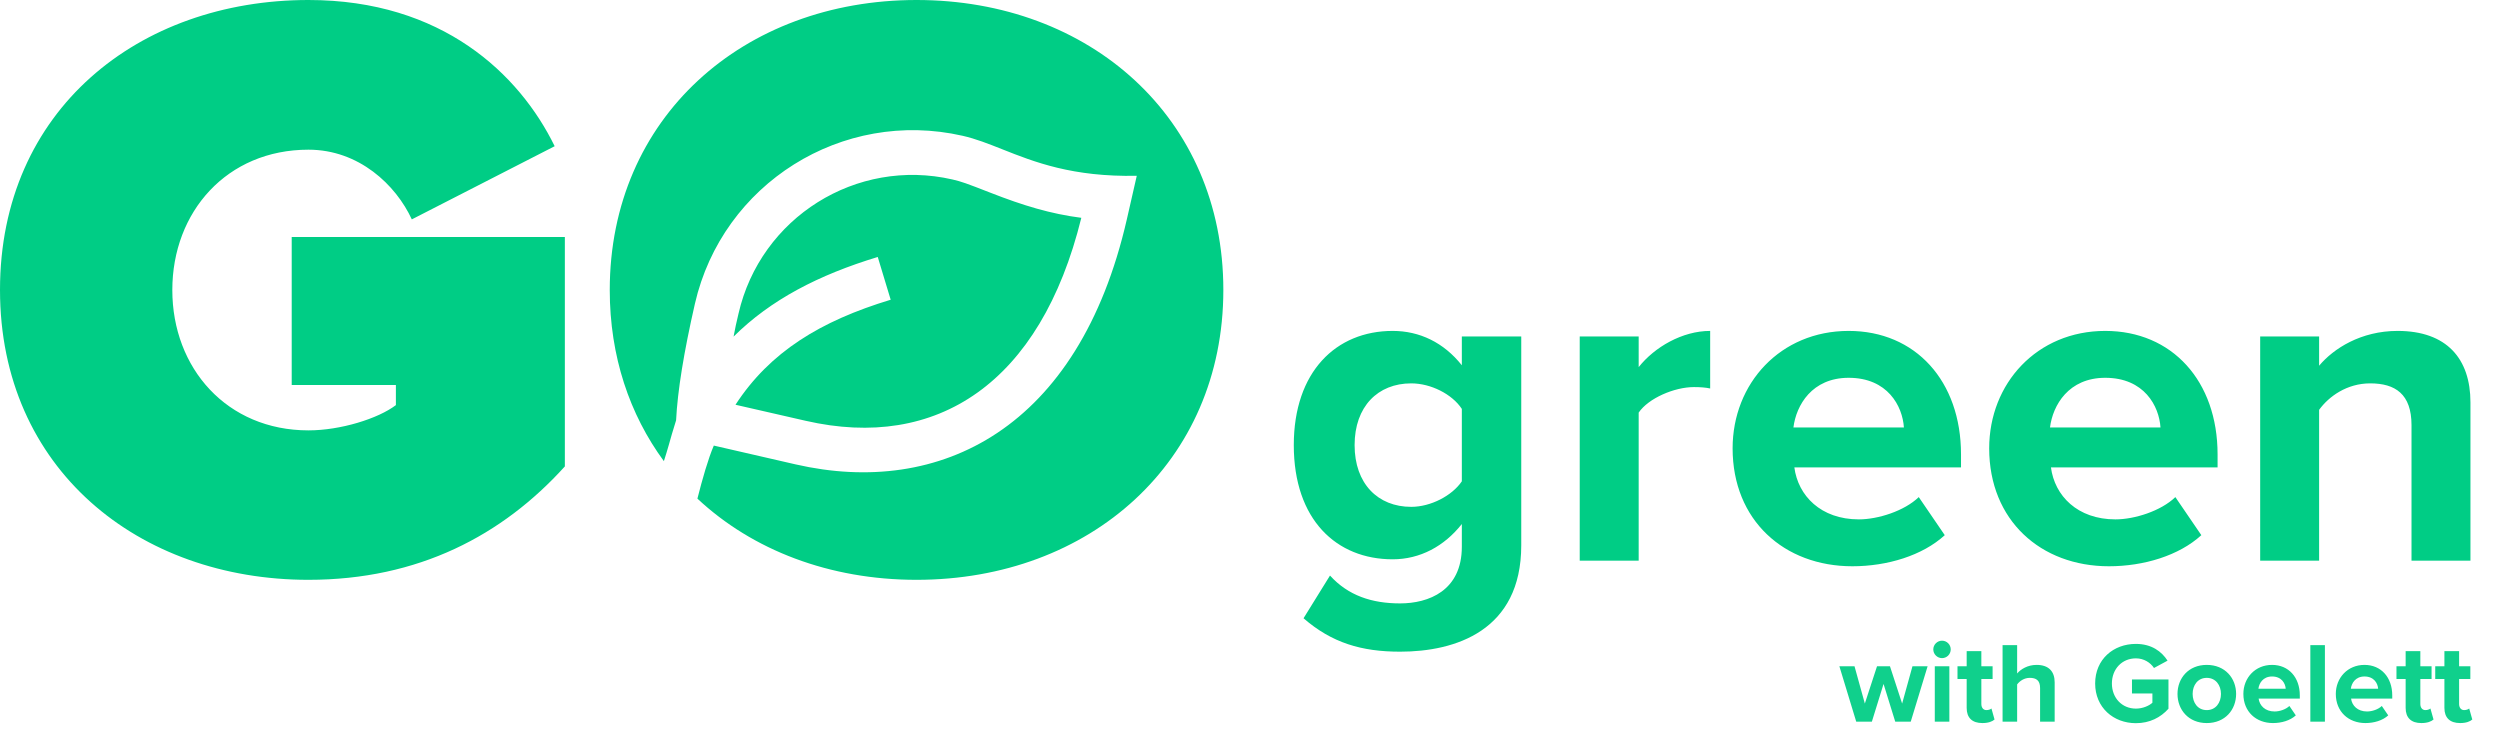
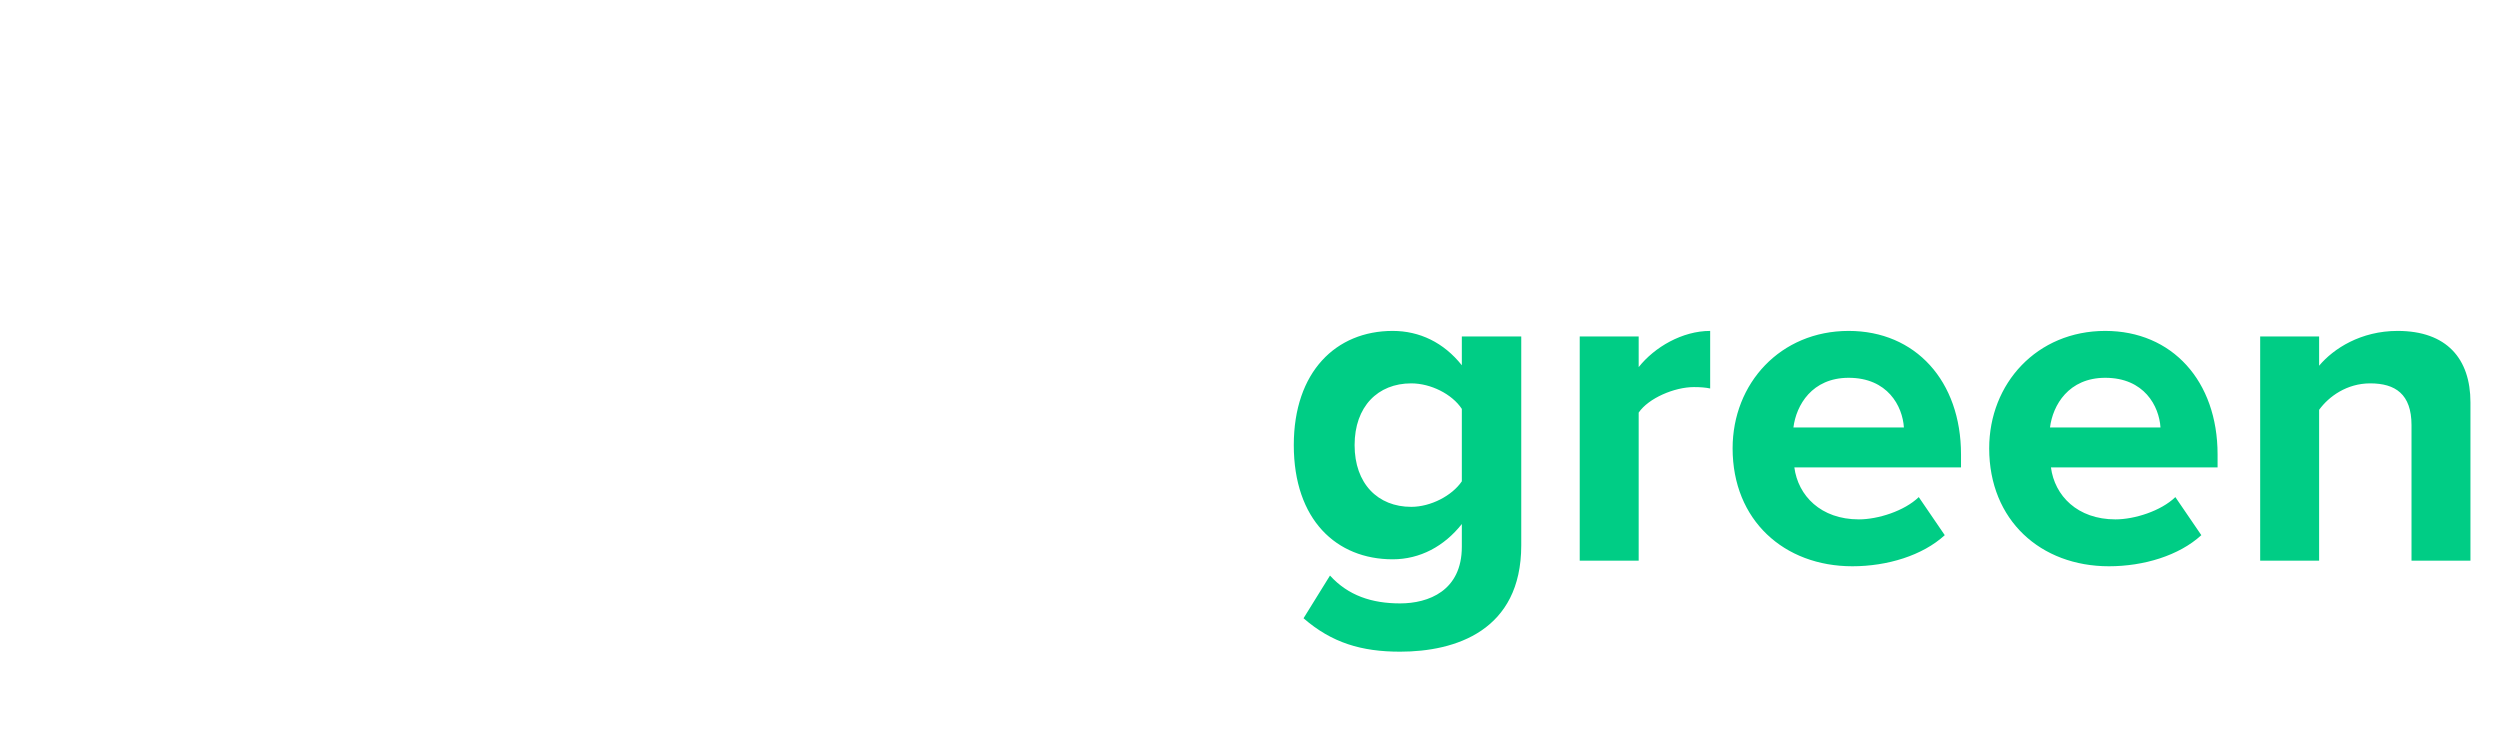
<svg xmlns="http://www.w3.org/2000/svg" width="1351" height="408" viewBox="0 0 1351 408" fill="none">
-   <path fill-rule="evenodd" clip-rule="evenodd" d="M166.697 313.334C74.936 313.334 0 253.411 0 156.667C0 59.47 74.936 0 166.697 0C238.915 0 280.654 39.992 299.744 79.013L222.543 118.552C213.937 99.915 193.941 80.889 166.697 80.889C122.629 80.889 93.12 114.475 93.12 156.732C93.12 198.988 122.629 232.574 166.697 232.574C183.975 232.574 204.359 226.232 213.937 218.919V208.048H157.638V128.064H305.245V252.052C271.595 289.261 226.167 313.334 166.697 313.334ZM358.761 249.204C340.254 224.032 329.512 192.582 329.512 156.732C329.512 63.547 401.73 0 495.303 0C588.876 0 661.094 63.611 661.094 156.667C661.094 249.787 588.876 313.334 495.303 313.334C448.257 313.334 406.648 297.285 376.881 269.459C379.534 258.976 382.705 247.846 385.746 240.792L429.944 250.952C507.922 268.812 582.987 231.862 608.937 118.552L614.308 94.997C579.622 95.709 558.979 87.555 541.701 80.695C534.195 77.719 527.335 75.001 520.217 73.383C455.182 58.564 390.405 99.203 375.522 164.173C369.568 190.252 366.138 211.283 365.362 227.138C363.485 233.027 362.385 237.039 361.414 240.468C360.509 243.51 359.797 246.098 358.761 249.204ZM399.077 169.544C410.984 117.516 462.818 85.031 514.781 97.003C519.505 98.103 522.093 99.009 535.165 104.121C553.026 111.11 567.78 115.575 584.346 117.71C562.279 207.271 506.174 243.639 435.38 227.397L397.459 218.725C416.031 190.187 443.339 173.492 481.325 161.973L474.336 138.871C442.369 148.578 416.484 161.973 396.423 181.904C397.135 177.957 398.041 173.815 399.077 169.544Z" fill="#00CD85" />
  <path d="M756.61 352.168C735.789 352.168 719.734 347.402 704.431 334.106L718.73 311.027C728.514 321.814 741.307 326.079 756.61 326.079C771.912 326.079 789.974 319.306 789.974 295.474V283.182C780.441 295.223 767.397 302.247 752.596 302.247C722.242 302.247 699.163 280.924 699.163 240.536C699.163 200.901 721.991 178.825 752.596 178.825C767.146 178.825 780.191 185.096 789.974 197.389V181.835H822.084V294.722C822.084 340.88 786.462 352.168 756.61 352.168ZM762.63 273.9C773.166 273.9 784.706 267.88 789.974 260.103V220.969C784.706 212.942 773.166 207.172 762.63 207.172C744.569 207.172 732.026 219.715 732.026 240.536C732.026 261.357 744.569 273.9 762.63 273.9ZM885.541 303H853.682V181.835H885.541V198.392C894.07 187.605 909.122 178.825 924.174 178.825V209.931C921.916 209.43 918.905 209.179 915.393 209.179C904.857 209.179 890.809 215.2 885.541 222.976V303ZM1001.02 306.01C964.148 306.01 936.303 281.175 936.303 242.292C936.303 207.172 962.141 178.825 999.018 178.825C1035.14 178.825 1059.73 205.918 1059.73 245.553V252.577H969.667C971.674 267.88 983.966 280.674 1004.54 280.674C1014.82 280.674 1029.12 276.158 1036.9 268.632L1050.95 289.203C1038.9 300.241 1019.84 306.01 1001.02 306.01ZM1028.87 231.004C1028.12 219.464 1020.09 204.162 999.018 204.162C979.2 204.162 970.671 218.962 969.165 231.004H1028.87ZM1139.68 306.01C1102.81 306.01 1074.96 281.175 1074.96 242.292C1074.96 207.172 1100.8 178.825 1137.68 178.825C1173.8 178.825 1198.38 205.918 1198.38 245.553V252.577H1108.33C1110.33 267.88 1122.62 280.674 1143.19 280.674C1153.48 280.674 1167.78 276.158 1175.56 268.632L1189.6 289.203C1177.56 300.241 1158.5 306.01 1139.68 306.01ZM1167.53 231.004C1166.78 219.464 1158.75 204.162 1137.68 204.162C1117.86 204.162 1109.33 218.962 1107.82 231.004H1167.53ZM1335.03 303H1303.18V229.749C1303.18 212.942 1294.4 207.172 1280.85 207.172C1268.31 207.172 1258.52 214.196 1253.25 221.471V303H1221.4V181.835H1253.25V197.639C1261.03 188.358 1275.83 178.825 1295.65 178.825C1322.24 178.825 1335.03 193.877 1335.03 217.457V303Z" fill="#00CD85" />
-   <path d="M1032.56 390H1024.19L1017.87 369.602L1011.55 390H1003.11L994 360.054H1002.18L1007.76 380.204L1014.34 360.054H1021.34L1027.91 380.204L1033.49 360.054H1041.68L1032.56 390ZM1049.46 355.652C1046.92 355.652 1044.75 353.544 1044.75 350.94C1044.75 348.336 1046.92 346.228 1049.46 346.228C1052.07 346.228 1054.17 348.336 1054.17 350.94C1054.17 353.544 1052.07 355.652 1049.46 355.652ZM1053.43 390H1045.56V360.054H1053.43V390ZM1071.28 390.744C1065.76 390.744 1062.79 387.892 1062.79 382.56V366.936H1057.83V360.054H1062.79V351.87H1070.72V360.054H1076.8V366.936H1070.72V380.452C1070.72 382.312 1071.72 383.738 1073.45 383.738C1074.63 383.738 1075.75 383.304 1076.18 382.87L1077.85 388.822C1076.68 389.876 1074.57 390.744 1071.28 390.744ZM1110.34 390H1102.46V371.772C1102.46 367.618 1100.29 366.316 1096.88 366.316C1093.84 366.316 1091.43 368.052 1090.06 369.85V390H1082.19V348.646H1090.06V363.96C1091.98 361.666 1095.7 359.31 1100.6 359.31C1107.17 359.31 1110.34 362.906 1110.34 368.734V390ZM1132.22 369.354C1132.22 356.272 1142.14 347.964 1154.23 347.964C1162.78 347.964 1168.18 352.118 1171.34 357.016L1164.02 360.984C1162.1 358.07 1158.57 355.776 1154.23 355.776C1146.73 355.776 1141.27 361.542 1141.27 369.354C1141.27 377.166 1146.73 382.932 1154.23 382.932C1158.01 382.932 1161.36 381.382 1163.16 379.77V374.748H1152.12V367.184H1171.84V382.994C1167.62 387.706 1161.73 390.806 1154.23 390.806C1142.14 390.806 1132.22 382.374 1132.22 369.354ZM1192.53 390.744C1182.67 390.744 1176.72 383.552 1176.72 374.996C1176.72 366.502 1182.67 359.31 1192.53 359.31C1202.45 359.31 1208.4 366.502 1208.4 374.996C1208.4 383.552 1202.45 390.744 1192.53 390.744ZM1192.53 383.738C1197.42 383.738 1200.21 379.708 1200.21 374.996C1200.21 370.346 1197.42 366.316 1192.53 366.316C1187.63 366.316 1184.9 370.346 1184.9 374.996C1184.9 379.708 1187.63 383.738 1192.53 383.738ZM1212.32 374.996C1212.32 366.316 1218.7 359.31 1227.82 359.31C1236.75 359.31 1242.82 366.006 1242.82 375.802V377.538H1220.56C1221.06 381.32 1224.1 384.482 1229.18 384.482C1231.97 384.482 1235.26 383.366 1237.18 381.506L1240.65 386.59C1237.61 389.38 1232.96 390.744 1228.31 390.744C1219.2 390.744 1212.32 384.606 1212.32 374.996ZM1227.82 365.572C1222.92 365.572 1220.81 369.23 1220.44 372.206H1235.2C1235.01 369.354 1233.03 365.572 1227.82 365.572ZM1256.38 390H1248.51V348.646H1256.38V390ZM1262.27 374.996C1262.27 366.316 1268.66 359.31 1277.77 359.31C1286.7 359.31 1292.77 366.006 1292.77 375.802V377.538H1270.52C1271.01 381.32 1274.05 384.482 1279.13 384.482C1281.92 384.482 1285.21 383.366 1287.13 381.506L1290.6 386.59C1287.57 389.38 1282.92 390.744 1278.27 390.744C1269.15 390.744 1262.27 384.606 1262.27 374.996ZM1277.77 365.572C1272.87 365.572 1270.76 369.23 1270.39 372.206H1285.15C1284.96 369.354 1282.98 365.572 1277.77 365.572ZM1308.5 390.744C1302.99 390.744 1300.01 387.892 1300.01 382.56V366.936H1295.05V360.054H1300.01V351.87H1307.95V360.054H1314.02V366.936H1307.95V380.452C1307.95 382.312 1308.94 383.738 1310.67 383.738C1311.85 383.738 1312.97 383.304 1313.4 382.87L1315.08 388.822C1313.9 389.876 1311.79 390.744 1308.5 390.744ZM1329.45 390.744C1323.94 390.744 1320.96 387.892 1320.96 382.56V366.936H1316V360.054H1320.96V351.87H1328.9V360.054H1334.97V366.936H1328.9V380.452C1328.9 382.312 1329.89 383.738 1331.62 383.738C1332.8 383.738 1333.92 383.304 1334.35 382.87L1336.03 388.822C1334.85 389.876 1332.74 390.744 1329.45 390.744Z" fill="#10D08C" />
</svg>